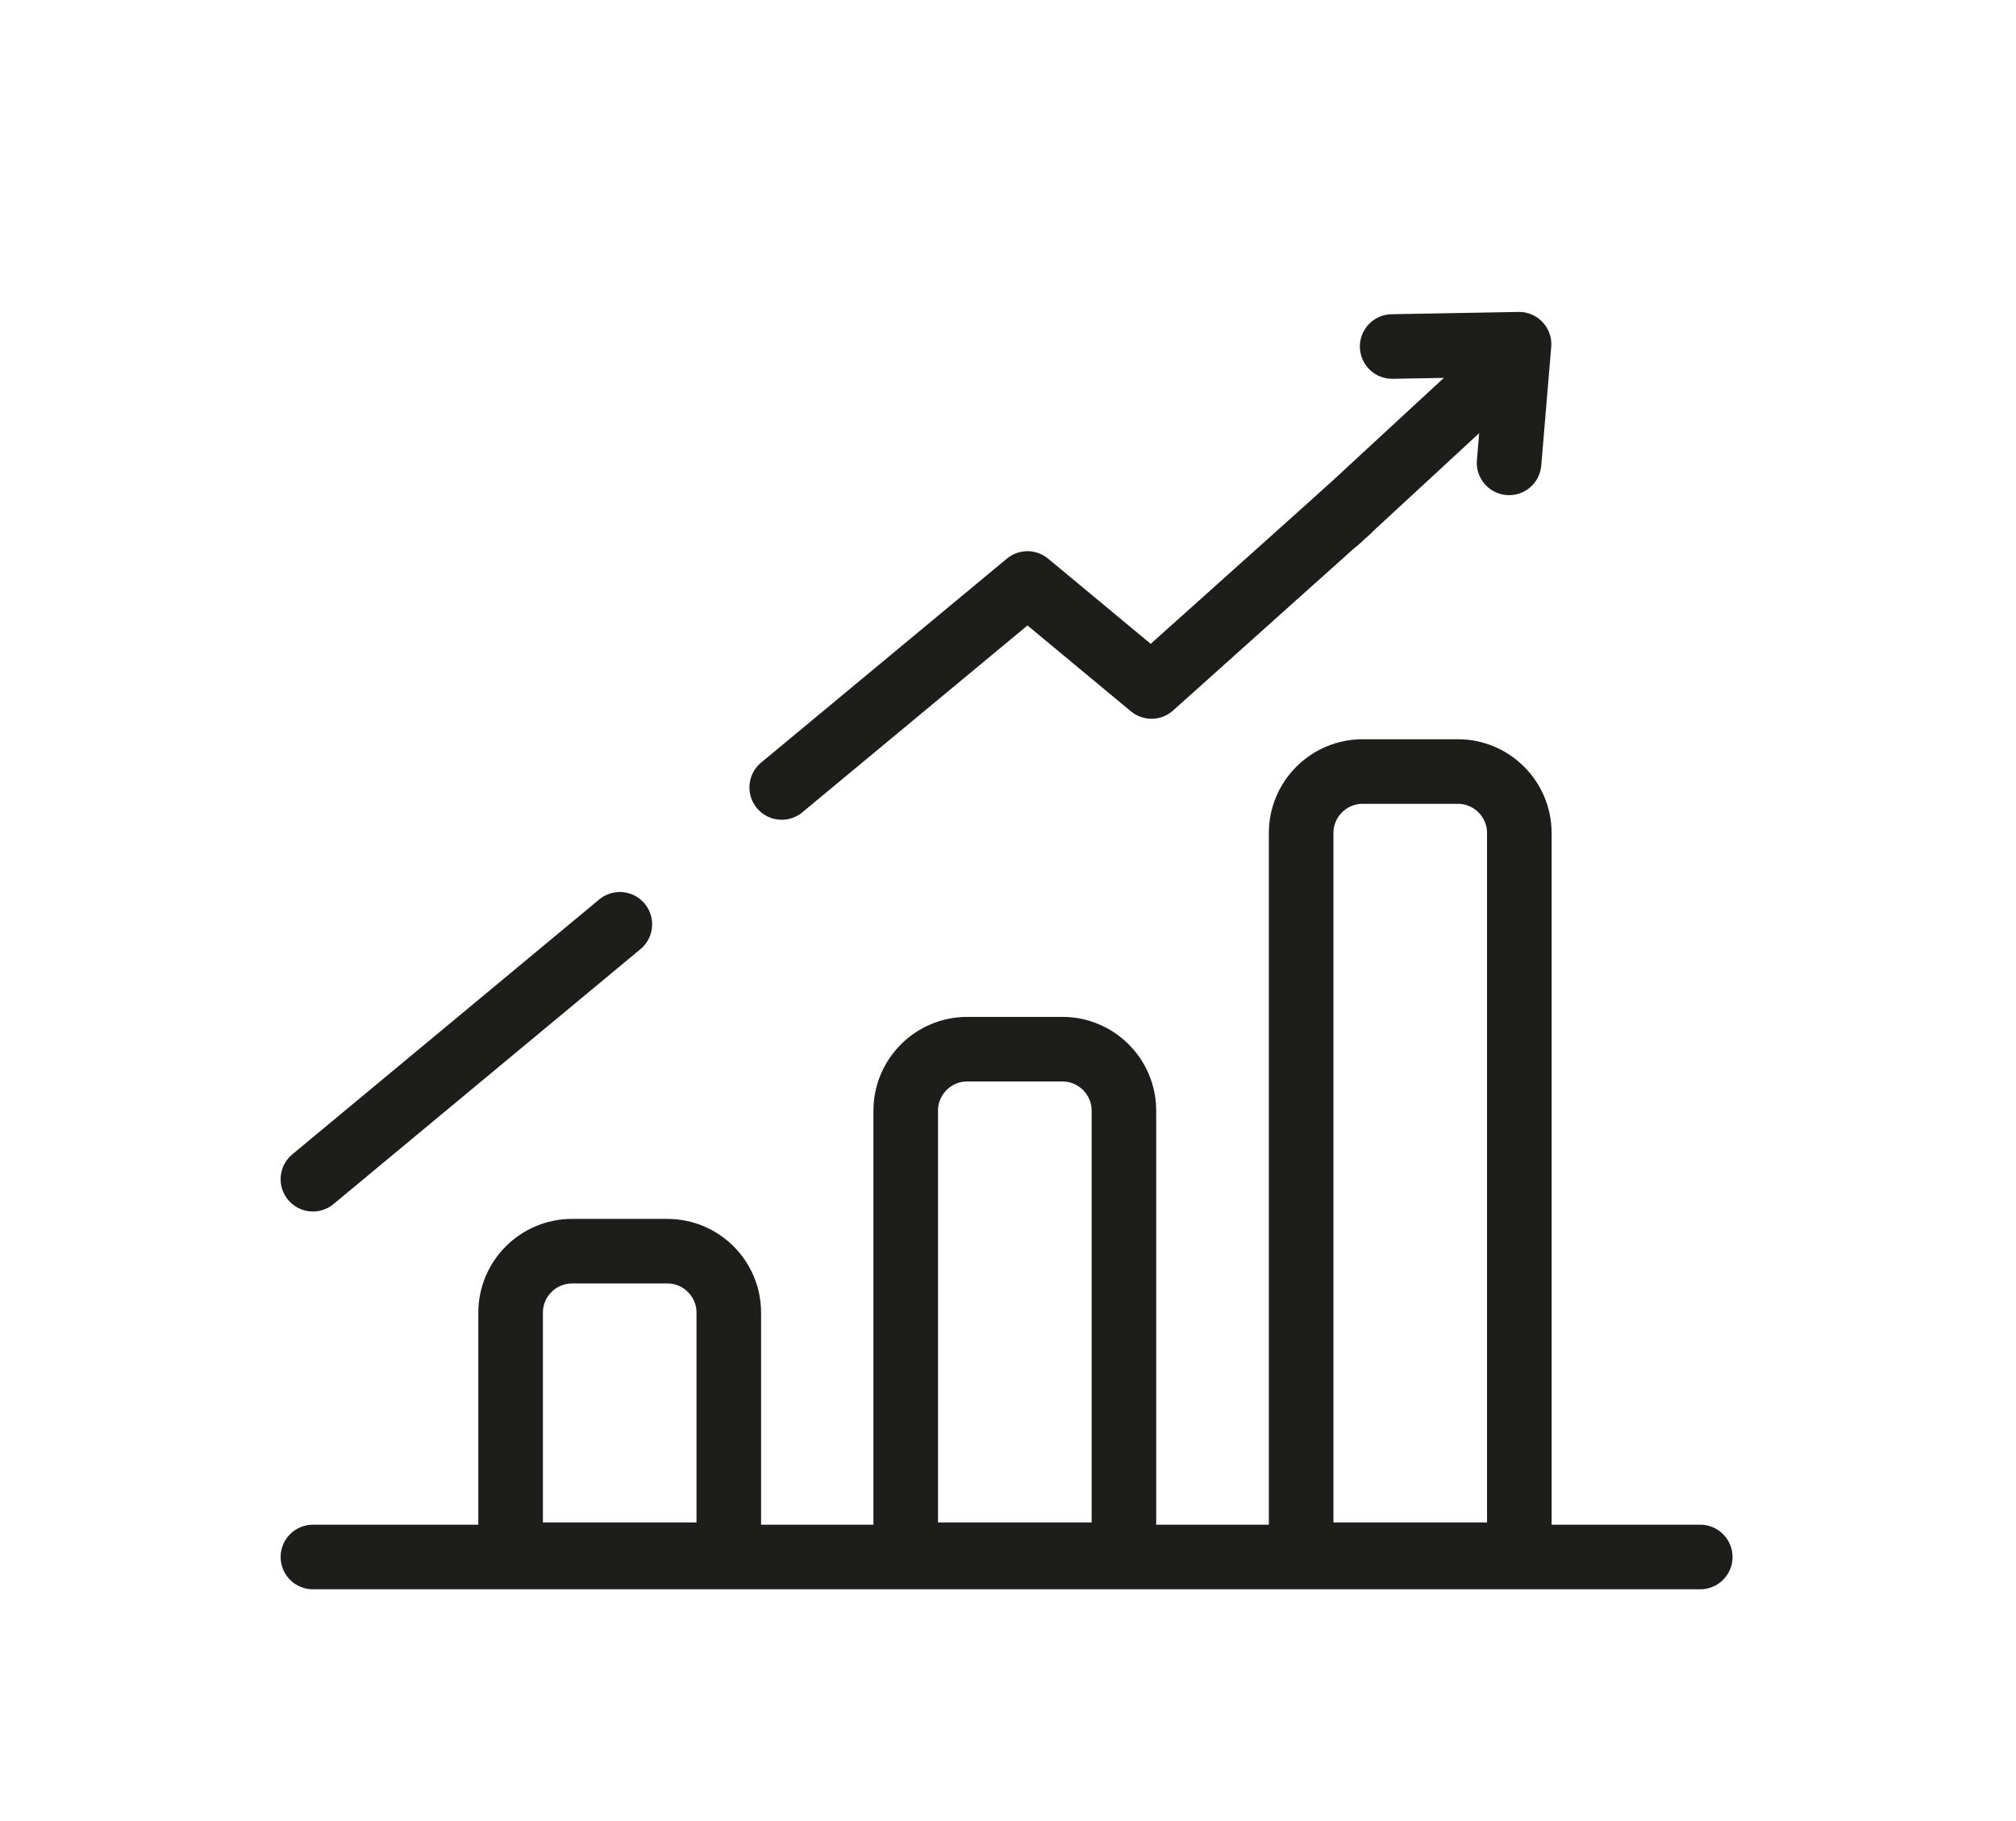
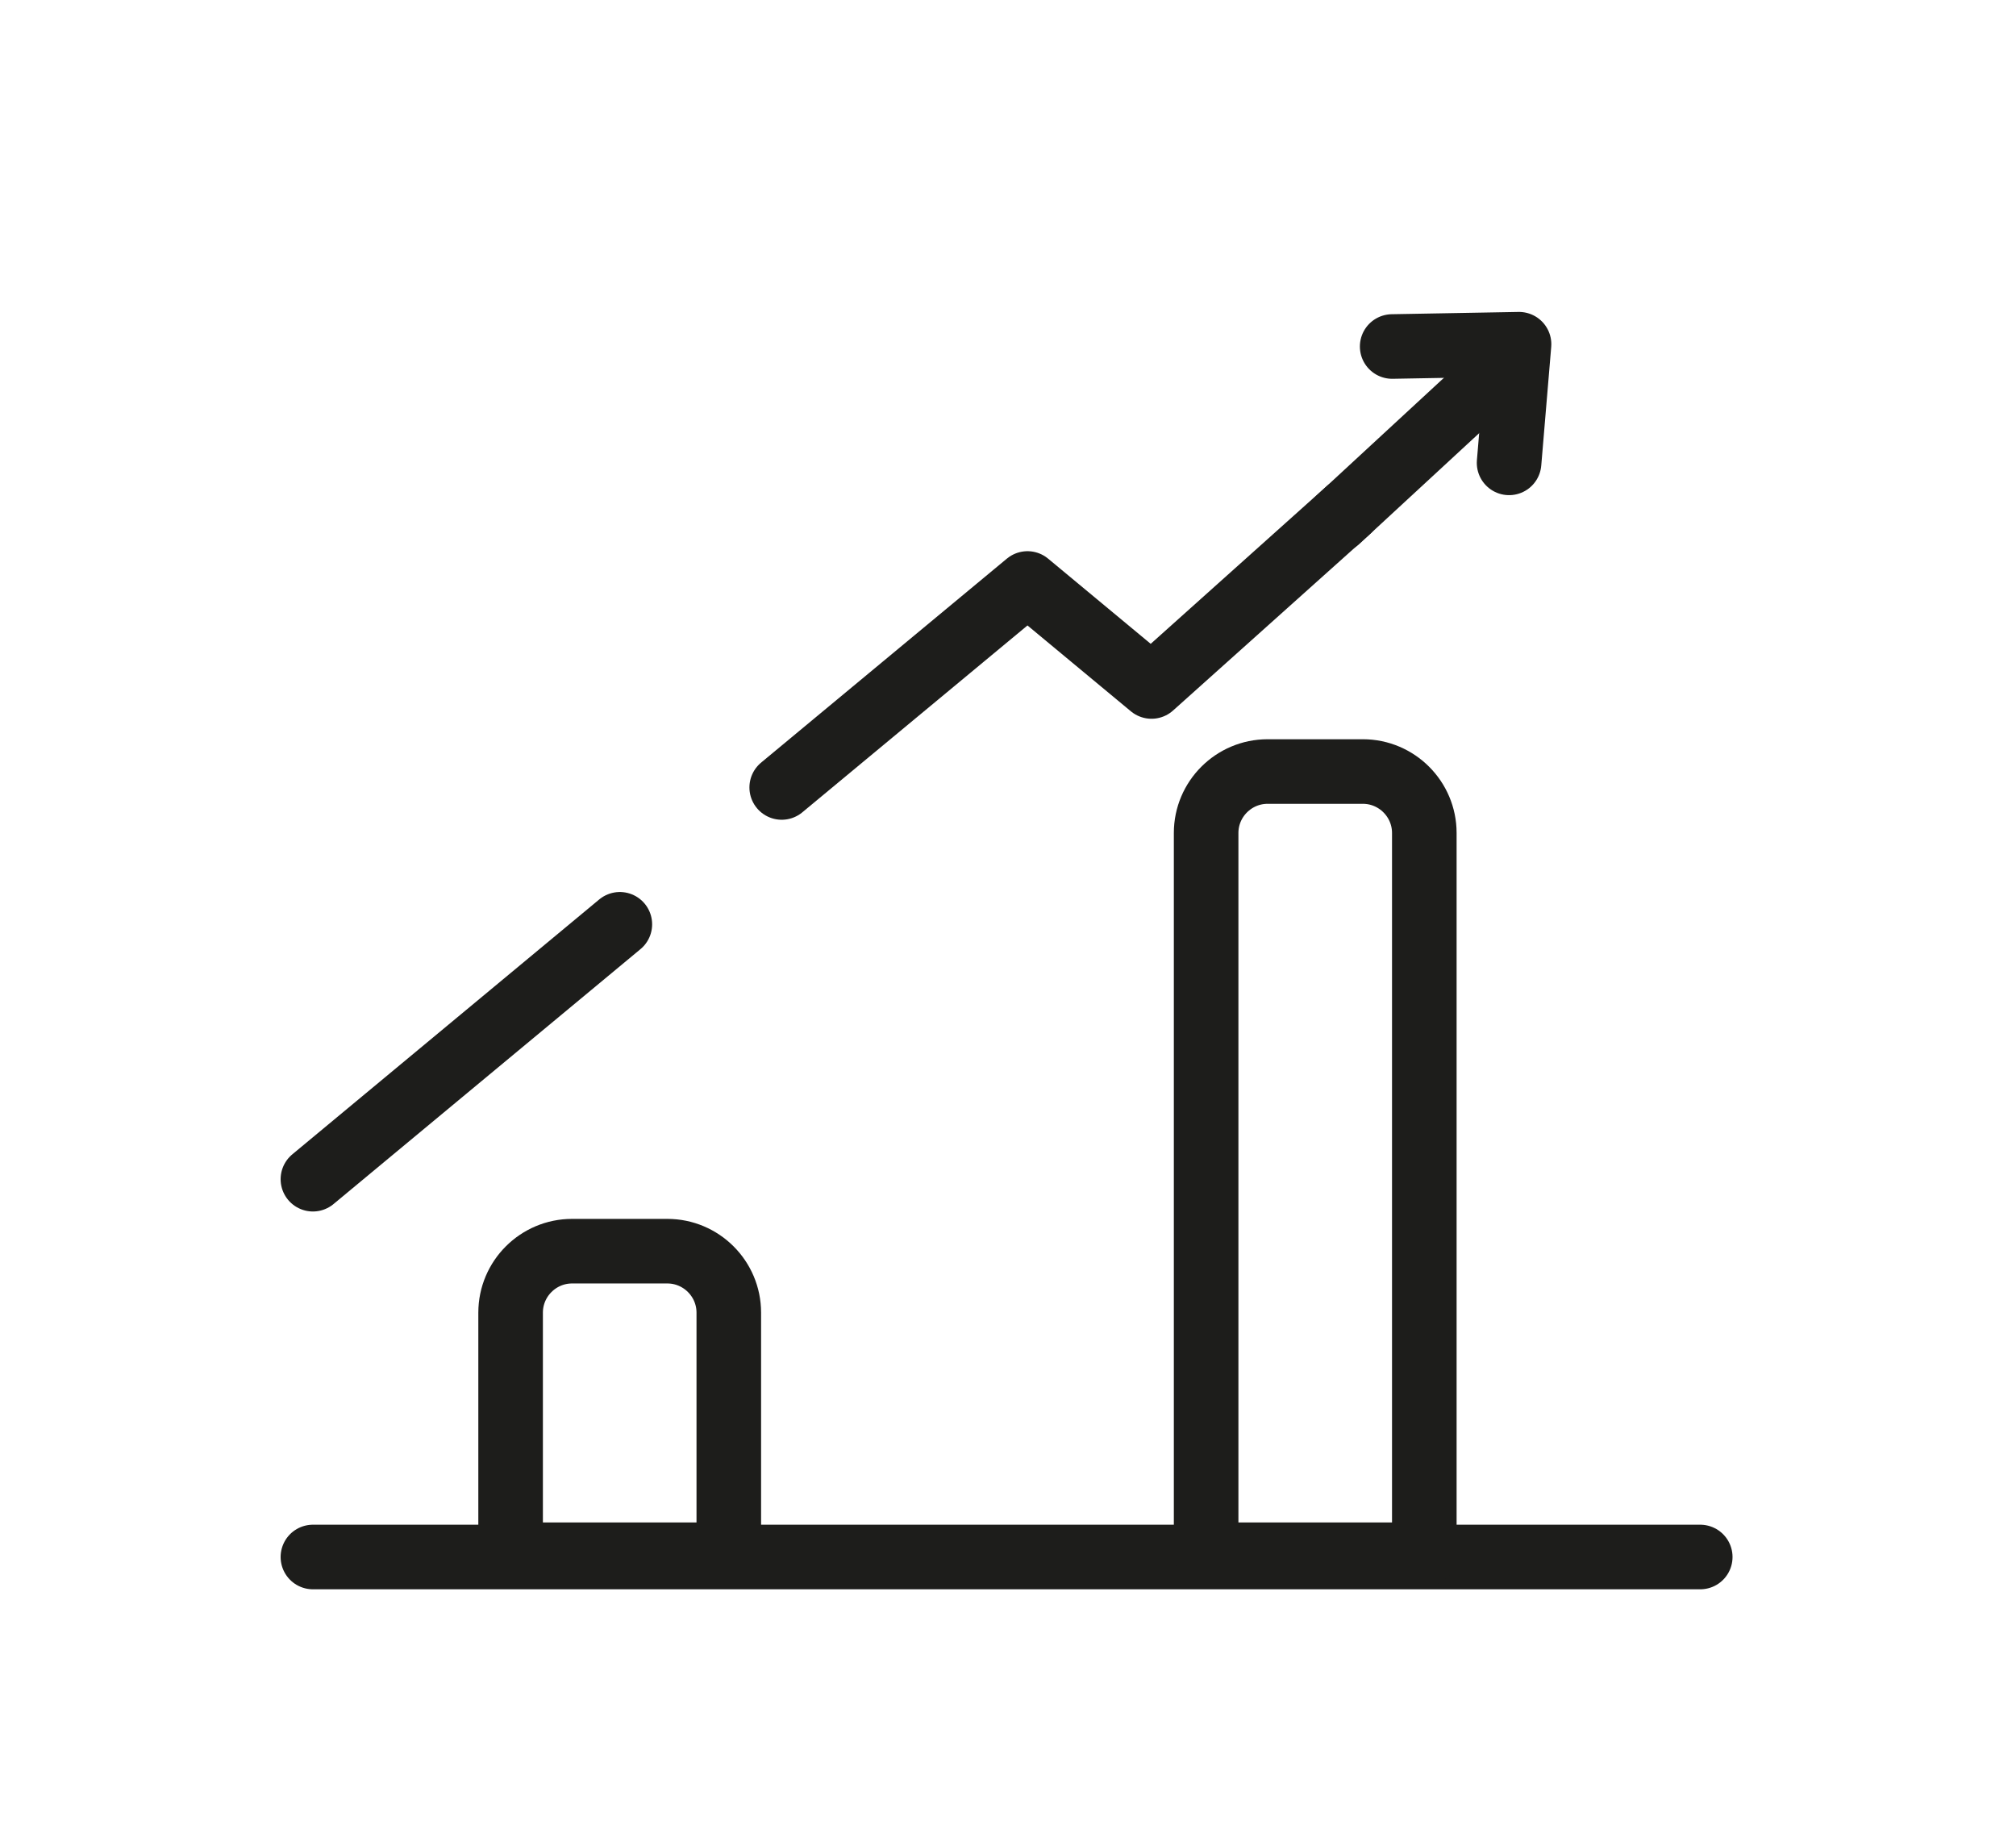
<svg xmlns="http://www.w3.org/2000/svg" id="Laag_1" viewBox="0 0 70.87 64">
  <defs>
    <style>.cls-1{fill:none;stroke:#1d1d1b;stroke-linecap:round;stroke-linejoin:round;stroke-width:2.27px;}</style>
  </defs>
  <line class="cls-1" x1="11" y1="54.73" x2="59.77" y2="54.73" />
  <path class="cls-1" d="M20.12,43.98h3.34c1.19,0,2.16,.97,2.16,2.16v8.51h-7.67v-8.51c0-1.19,.97-2.16,2.16-2.16Z" />
-   <path class="cls-1" d="M34.01,36.88h3.34c1.19,0,2.16,.97,2.16,2.16v15.61h-7.67v-15.61c0-1.19,.97-2.16,2.16-2.16Z" />
-   <path class="cls-1" d="M47.91,27.12h3.34c1.19,0,2.16,.97,2.16,2.16v25.37h-7.67V29.28c0-1.19,.97-2.16,2.16-2.16Z" />
+   <path class="cls-1" d="M47.91,27.12c1.19,0,2.16,.97,2.16,2.16v25.37h-7.67V29.28c0-1.19,.97-2.16,2.16-2.16Z" />
  <line class="cls-1" x1="47.01" y1="18.29" x2="52.92" y2="12.83" />
  <polyline class="cls-1" points="27.48 27.68 36.12 20.51 40.48 24.13 47.4 17.93" />
  <line class="cls-1" x1="11" y1="41.45" x2="21.79" y2="32.49" />
  <polyline class="cls-1" points="48.94 12.18 53.4 12.1 53.05 16.27" />
</svg>